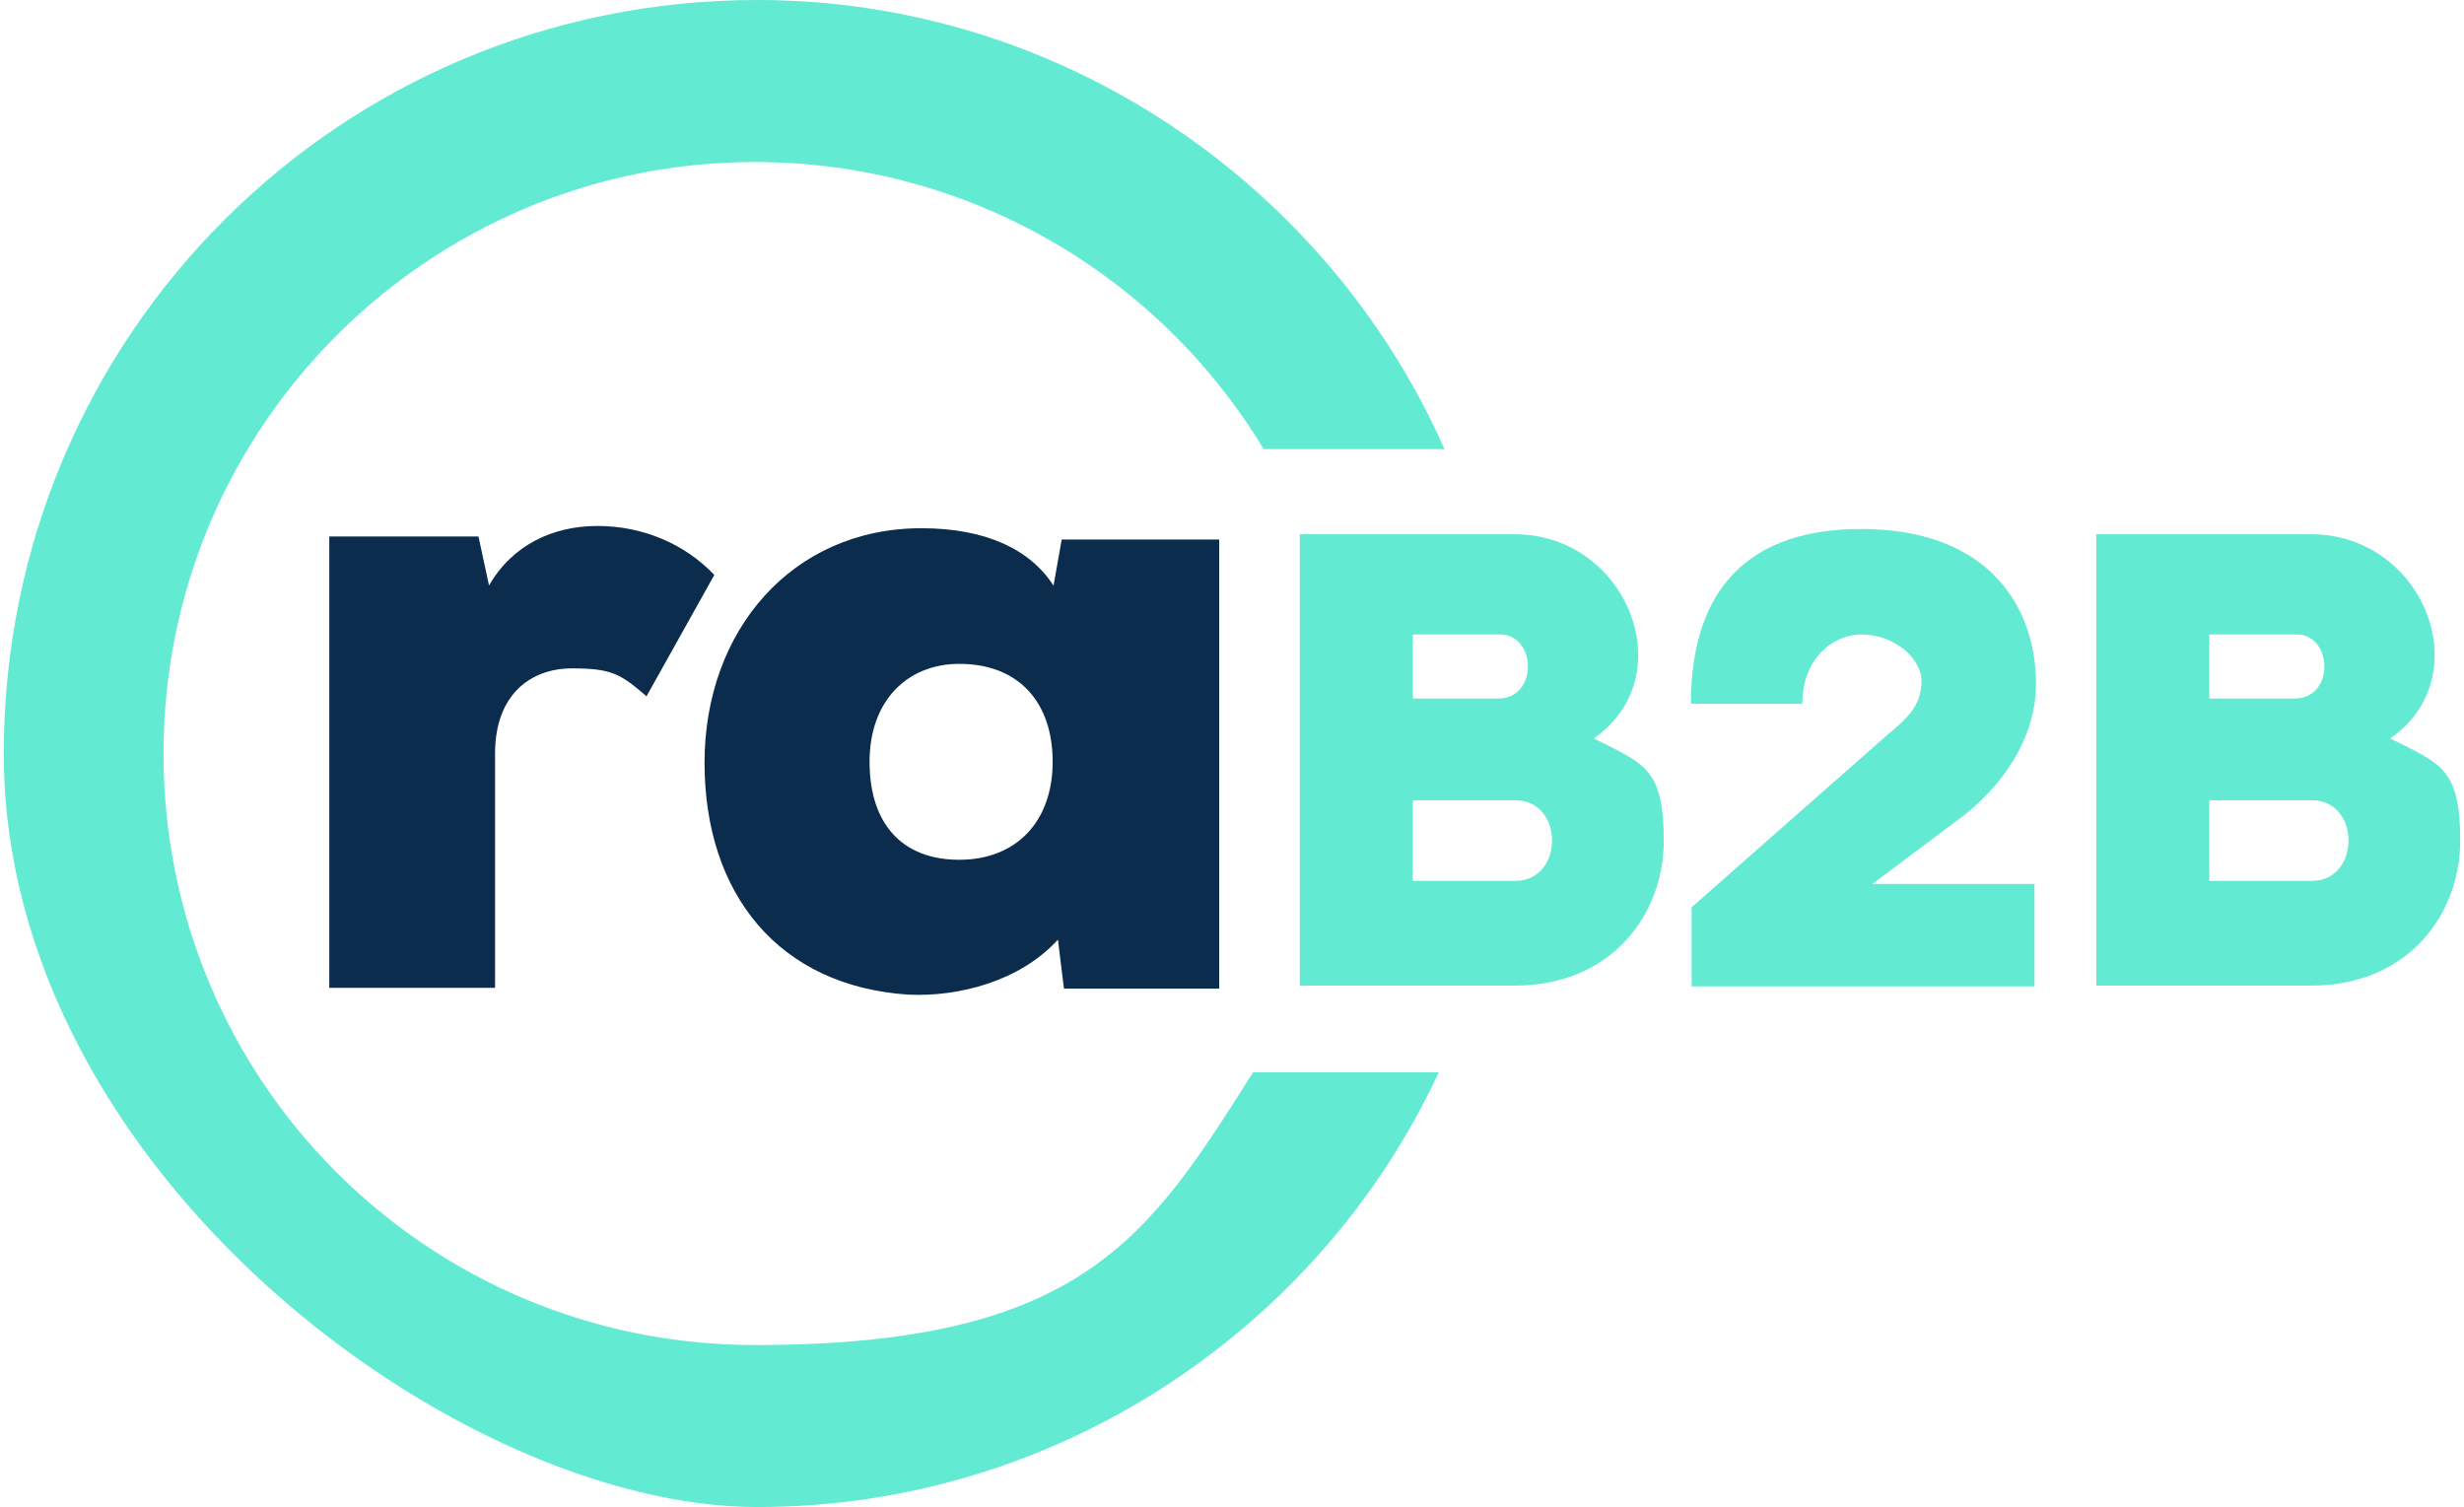
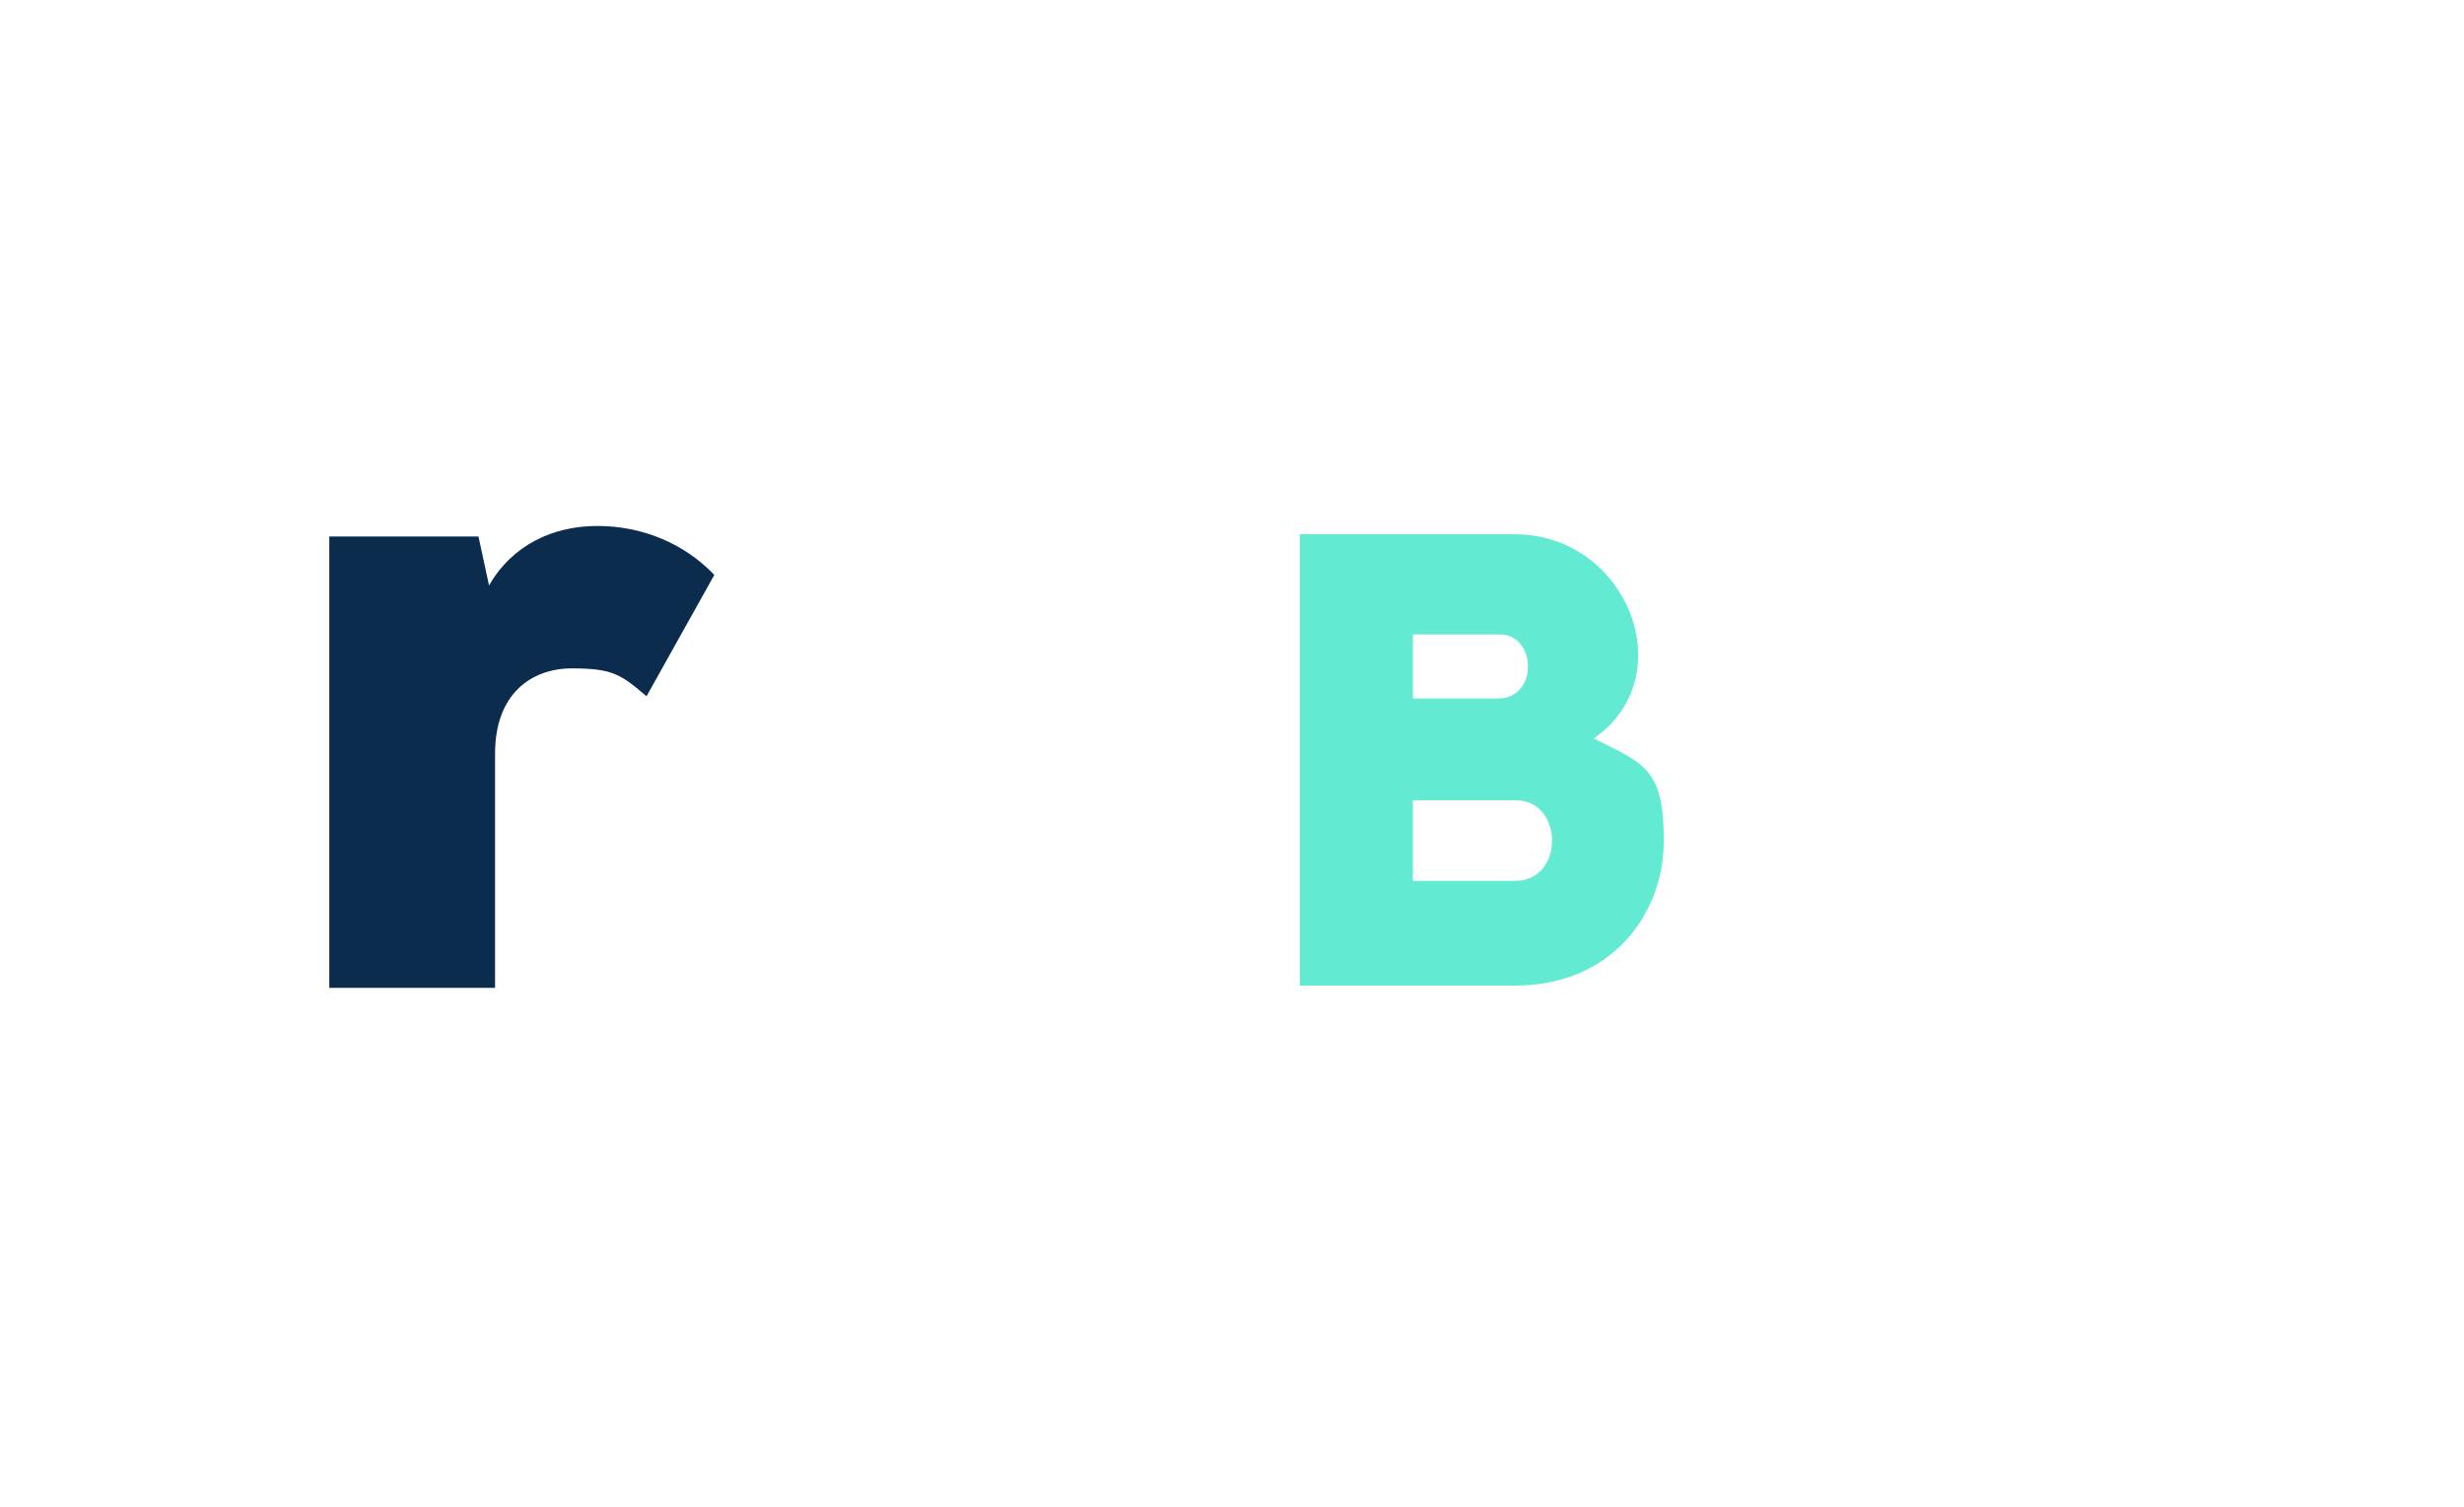
<svg xmlns="http://www.w3.org/2000/svg" width="327" height="200" viewBox="0 0 327 200" fill="none">
  <path d="M187.5 106.2H201.1C207.6 106.2 207.6 116.9 201.1 116.9H187.5V106.2ZM172.5 70.9V130.8H201C214 130.8 220.8 121.2 220.8 111.6C220.8 102 218.3 101.4 211.5 98C223.4 89.8 216 70.9 201 70.9H172.5ZM187.5 84.2H199.1C203.9 84.2 204.2 92.7 198.8 92.7H187.5V84.2Z" fill="#63EAD3" />
-   <path d="M239.2 93.2C239.2 87.8 242.9 84.2 247.1 84.2C251.3 84.2 255 87.3 255 90.4C255 93.5 253.3 95.2 250.5 97.5L224.5 120.4V130.9H270V117.3H248.5L260.9 108C266.8 103.2 270.2 97 270.2 90.8C270.2 80.3 263.7 70.2 247 70.2C230.3 70.2 224.4 80.1 224.4 93.4H239.1L239.2 93.2Z" fill="#63EAD3" />
-   <path d="M293.2 106.2H306.8C313.3 106.2 313.3 116.9 306.8 116.9H293.2V106.2ZM278.2 70.9V130.8H306.7C319.7 130.8 326.5 121.2 326.5 111.6C326.5 102 324 101.4 317.2 98C329.1 89.8 321.7 70.9 306.7 70.9H278.2ZM293.2 84.2H304.8C309.6 84.2 309.9 92.7 304.5 92.7H293.2V84.2Z" fill="#63EAD3" />
  <path d="M43.7 71.5V131.1H65.7V100C65.7 92.1 70.5 88.7 75.9 88.7C81.3 88.7 82.4 89.5 85.8 92.4L94.8 76.3C90.8 72.1 85.2 69.8 79.3 69.8C73.4 69.8 68 72.3 64.9 77.7L63.5 71.2H43.7V71.5Z" fill="#0B2C4D" />
-   <path d="M127.3 88.1C135.2 88.1 139.7 93.2 139.7 101.1C139.7 109 134.9 114.1 127.3 114.1C119.7 114.1 115.4 109.3 115.4 101.1C115.4 92.9 120.5 88.1 127.3 88.1ZM139.8 77.7C136.7 72.9 130.8 70.1 122.3 70.1C105.1 70.1 93.5 83.7 93.5 101.2C93.5 118.7 103.4 130.9 120.6 132C127.1 132.3 135.3 130.3 140.4 124.7L141.2 131.2H161.8V71.6H140.9L139.8 77.8V77.7Z" fill="#0B2C4D" />
-   <path d="M190.9 142.4C175.1 176.3 140.3 200 100.5 200C60.7 200 0.5 155.4 0.5 100C0.5 44.6 45.1 0 100.5 0C140.9 0 176.2 24.6 191.7 59.6H167.7C153.9 36.7 128.7 21.5 100.2 21.5C57 21.5 21.7 56.5 21.7 100C21.7 143.5 56.7 178.5 100.2 178.5C143.7 178.5 152.5 164.1 166.3 142.3H190.9V142.4Z" fill="#63EAD3" />
</svg>